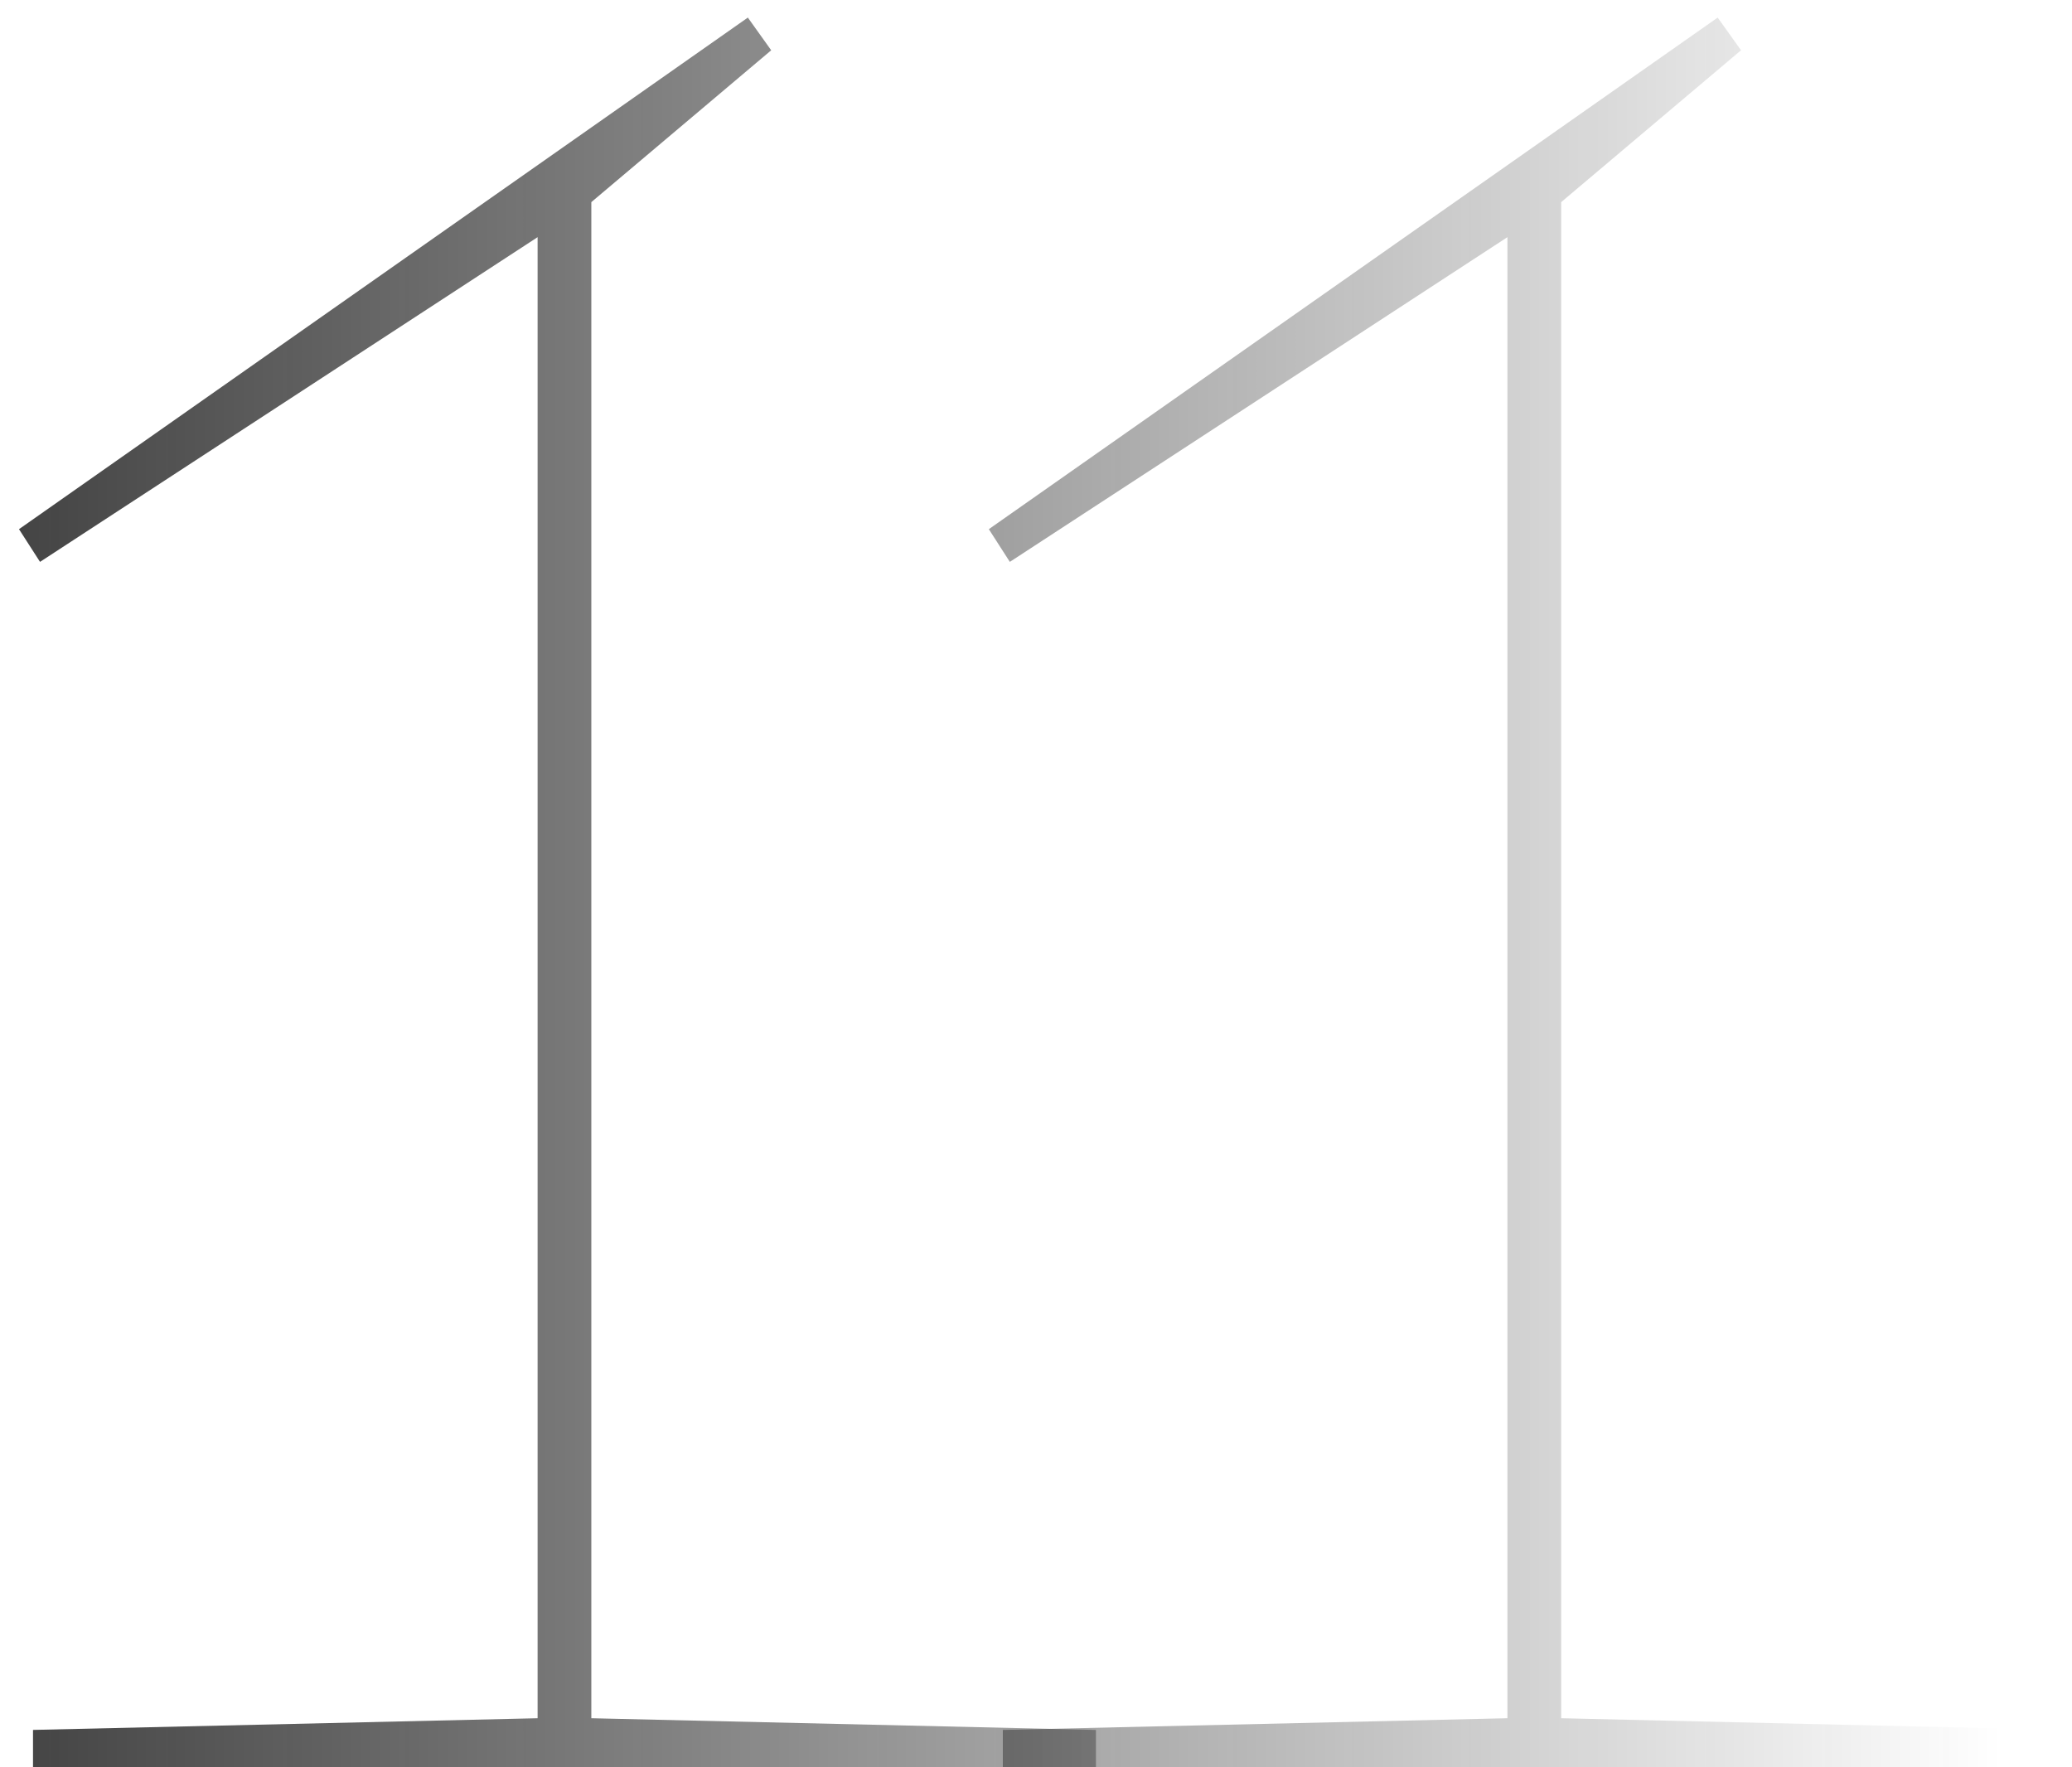
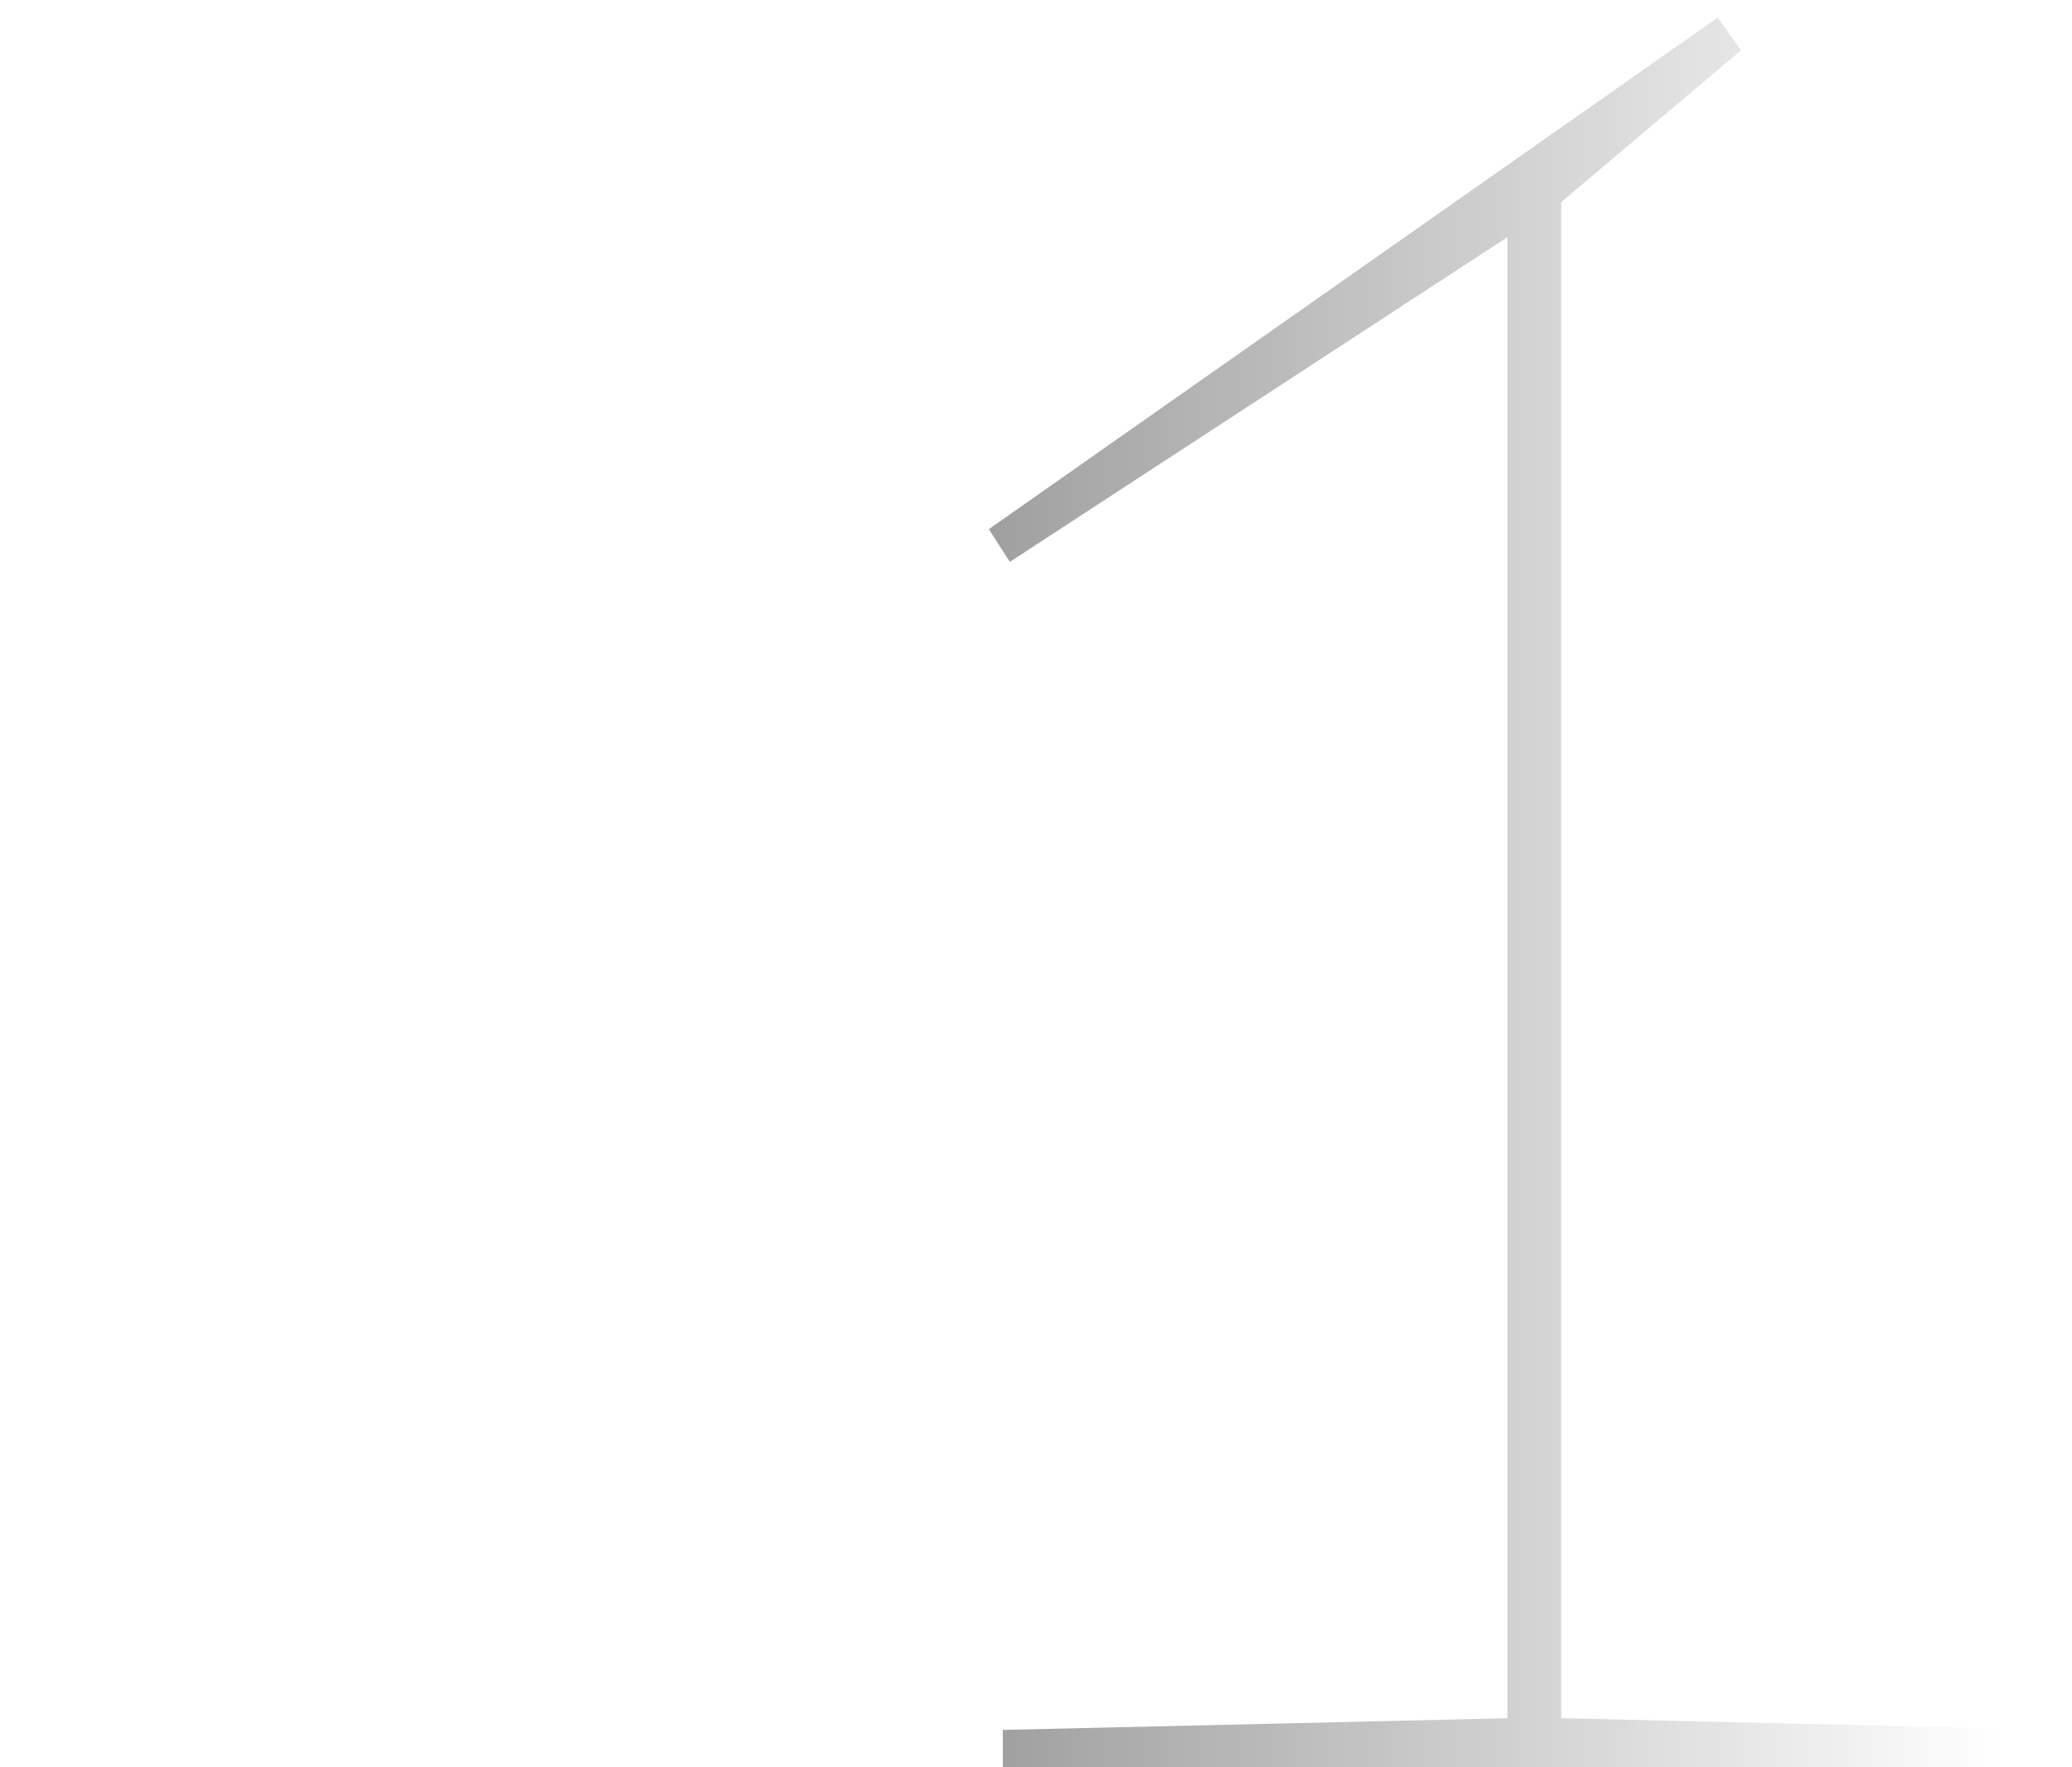
<svg xmlns="http://www.w3.org/2000/svg" width="102" height="87" viewBox="0 0 102 87" fill="none">
-   <path d="M53.95 87H1.625V85.16L26.465 84.585V11.675L1.97 27.66L0.935 26.05L36.815 0.865L37.965 2.475L29.11 9.95V84.585L53.95 85.16V87Z" fill="url(#paint0_linear_428_207)" />
  <path d="M101.693 87H49.367V85.16L74.207 84.585V11.675L49.712 27.66L48.678 26.05L84.558 0.865L85.707 2.475L76.853 9.95V84.585L101.693 85.16V87Z" fill="url(#paint1_linear_428_207)" />
  <defs>
    <linearGradient id="paint0_linear_428_207" x1="-23.739" y1="45" x2="98.559" y2="45" gradientUnits="userSpaceOnUse">
      <stop stop-color="#151515" />
      <stop offset="1" stop-color="#151515" stop-opacity="0" />
    </linearGradient>
    <linearGradient id="paint1_linear_428_207" x1="-23.739" y1="45" x2="98.559" y2="45" gradientUnits="userSpaceOnUse">
      <stop stop-color="#151515" />
      <stop offset="1" stop-color="#151515" stop-opacity="0" />
    </linearGradient>
  </defs>
</svg>